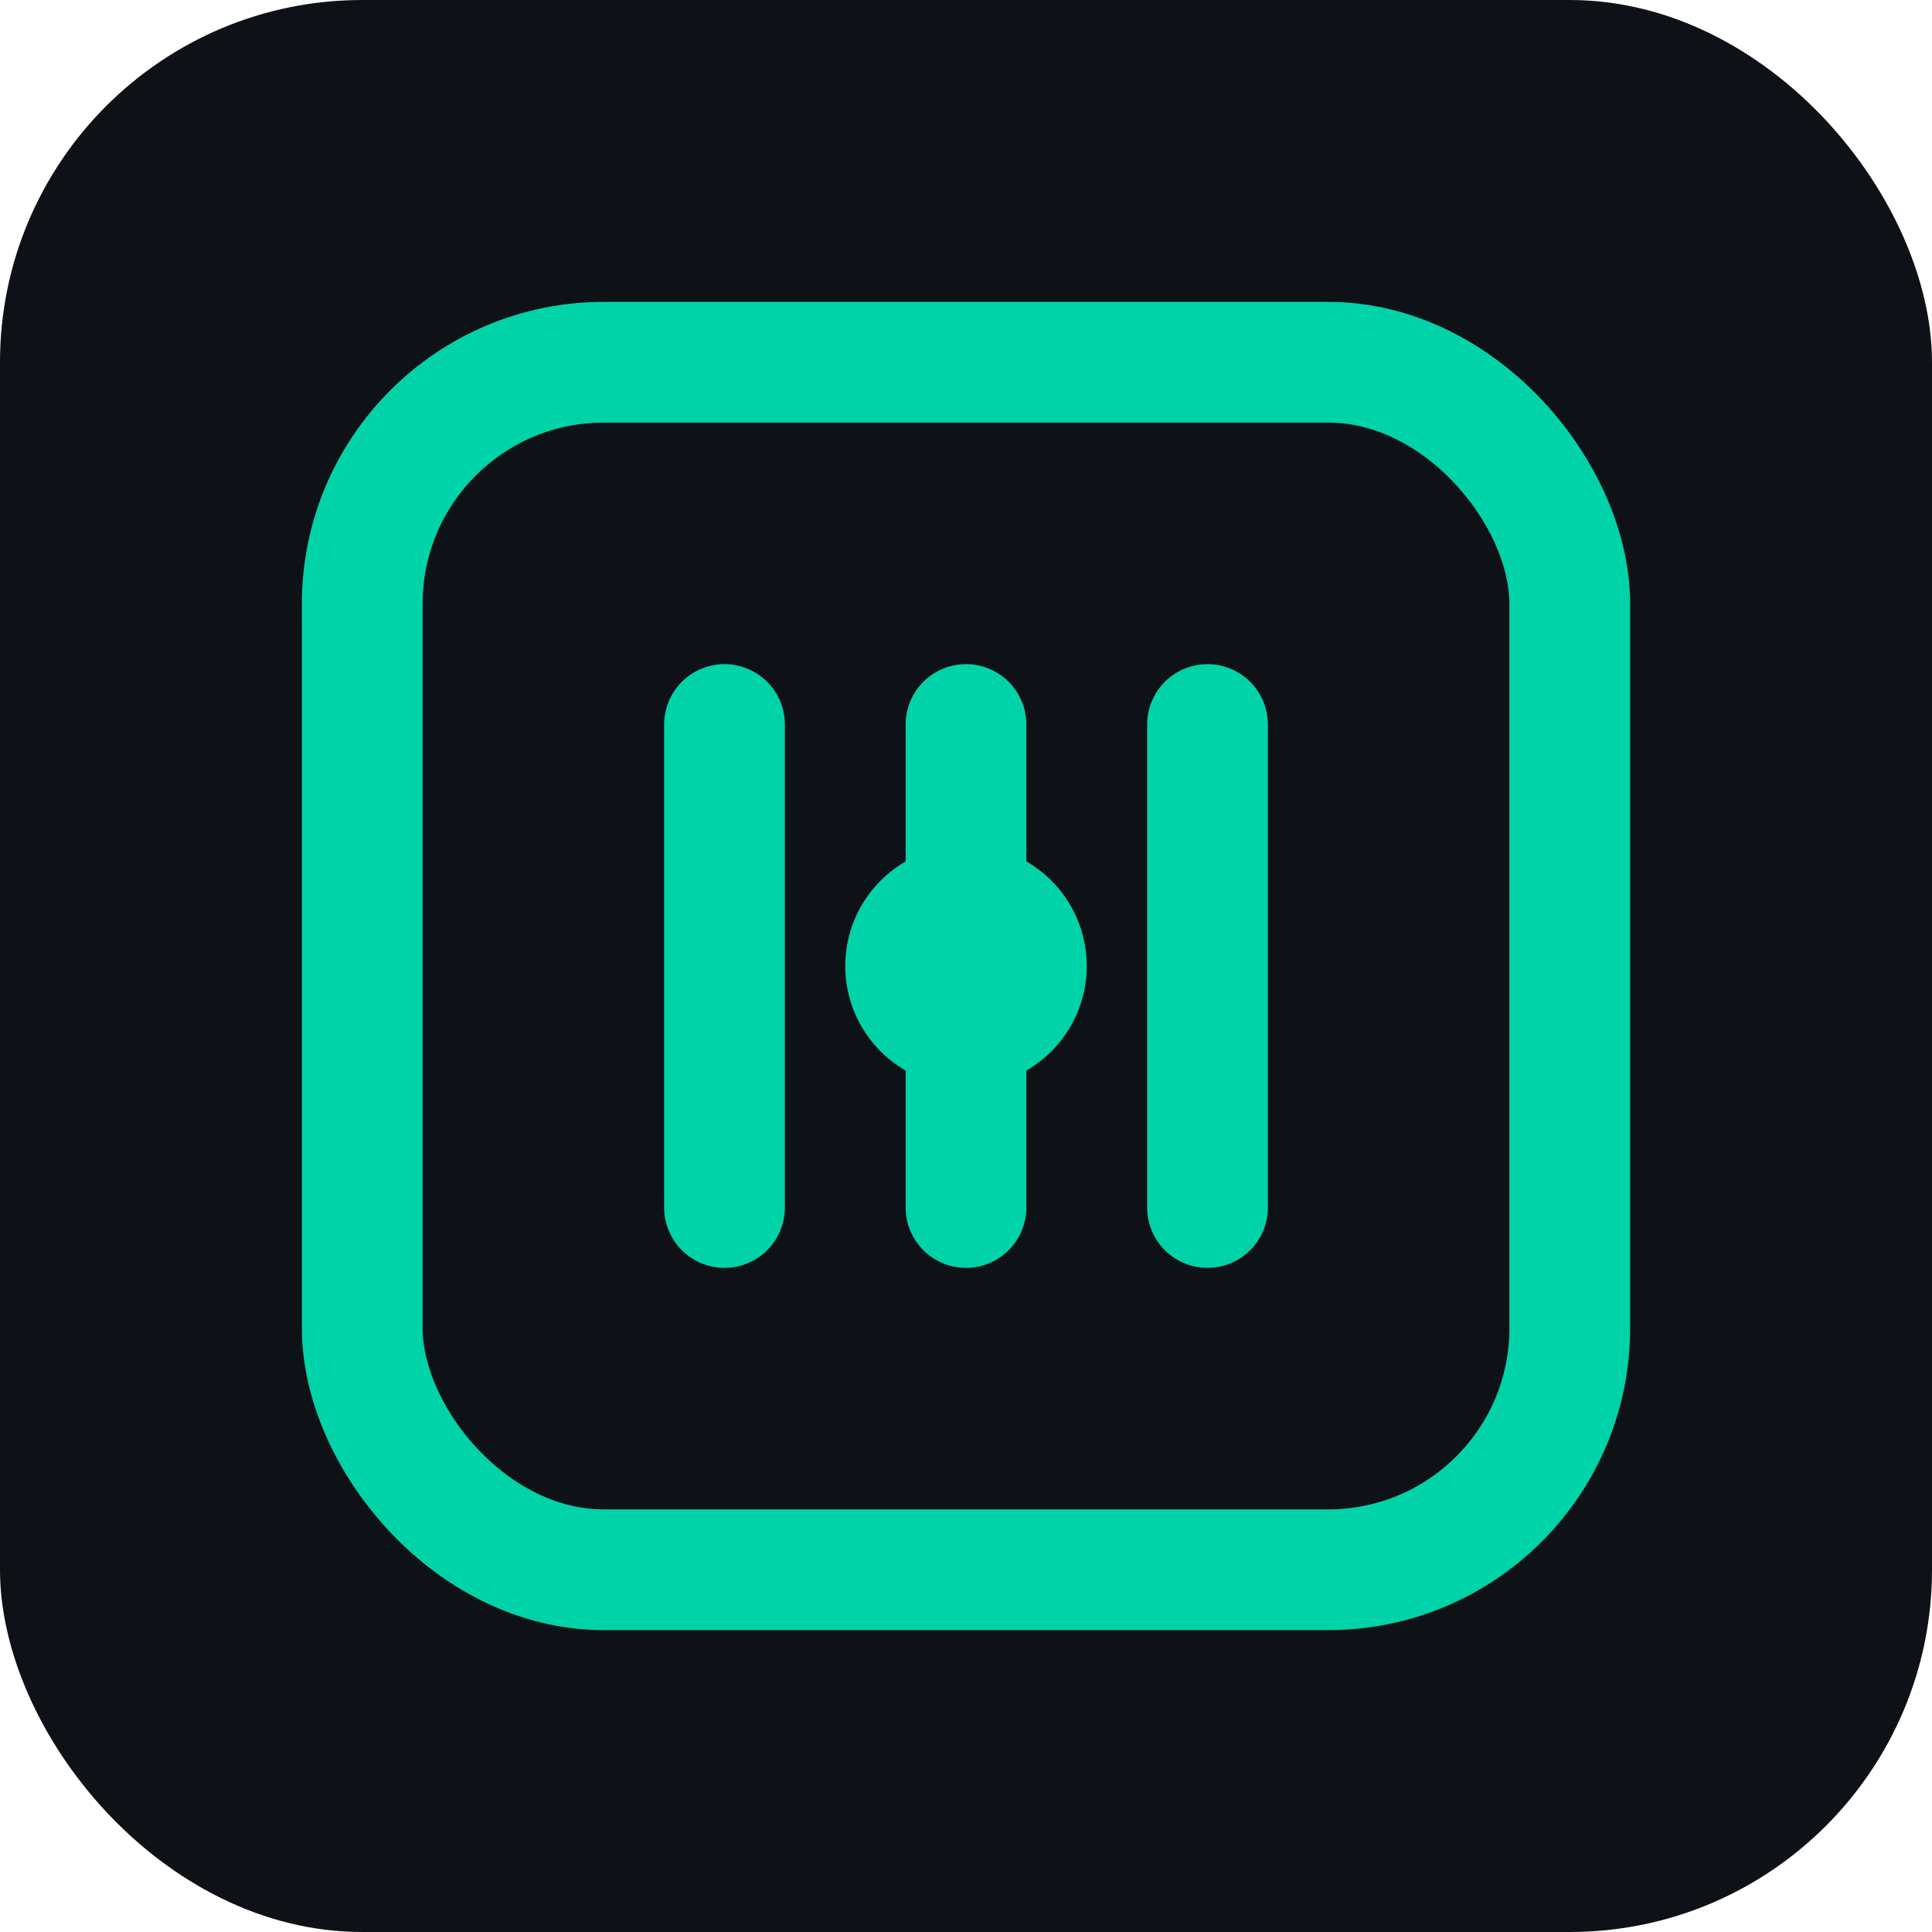
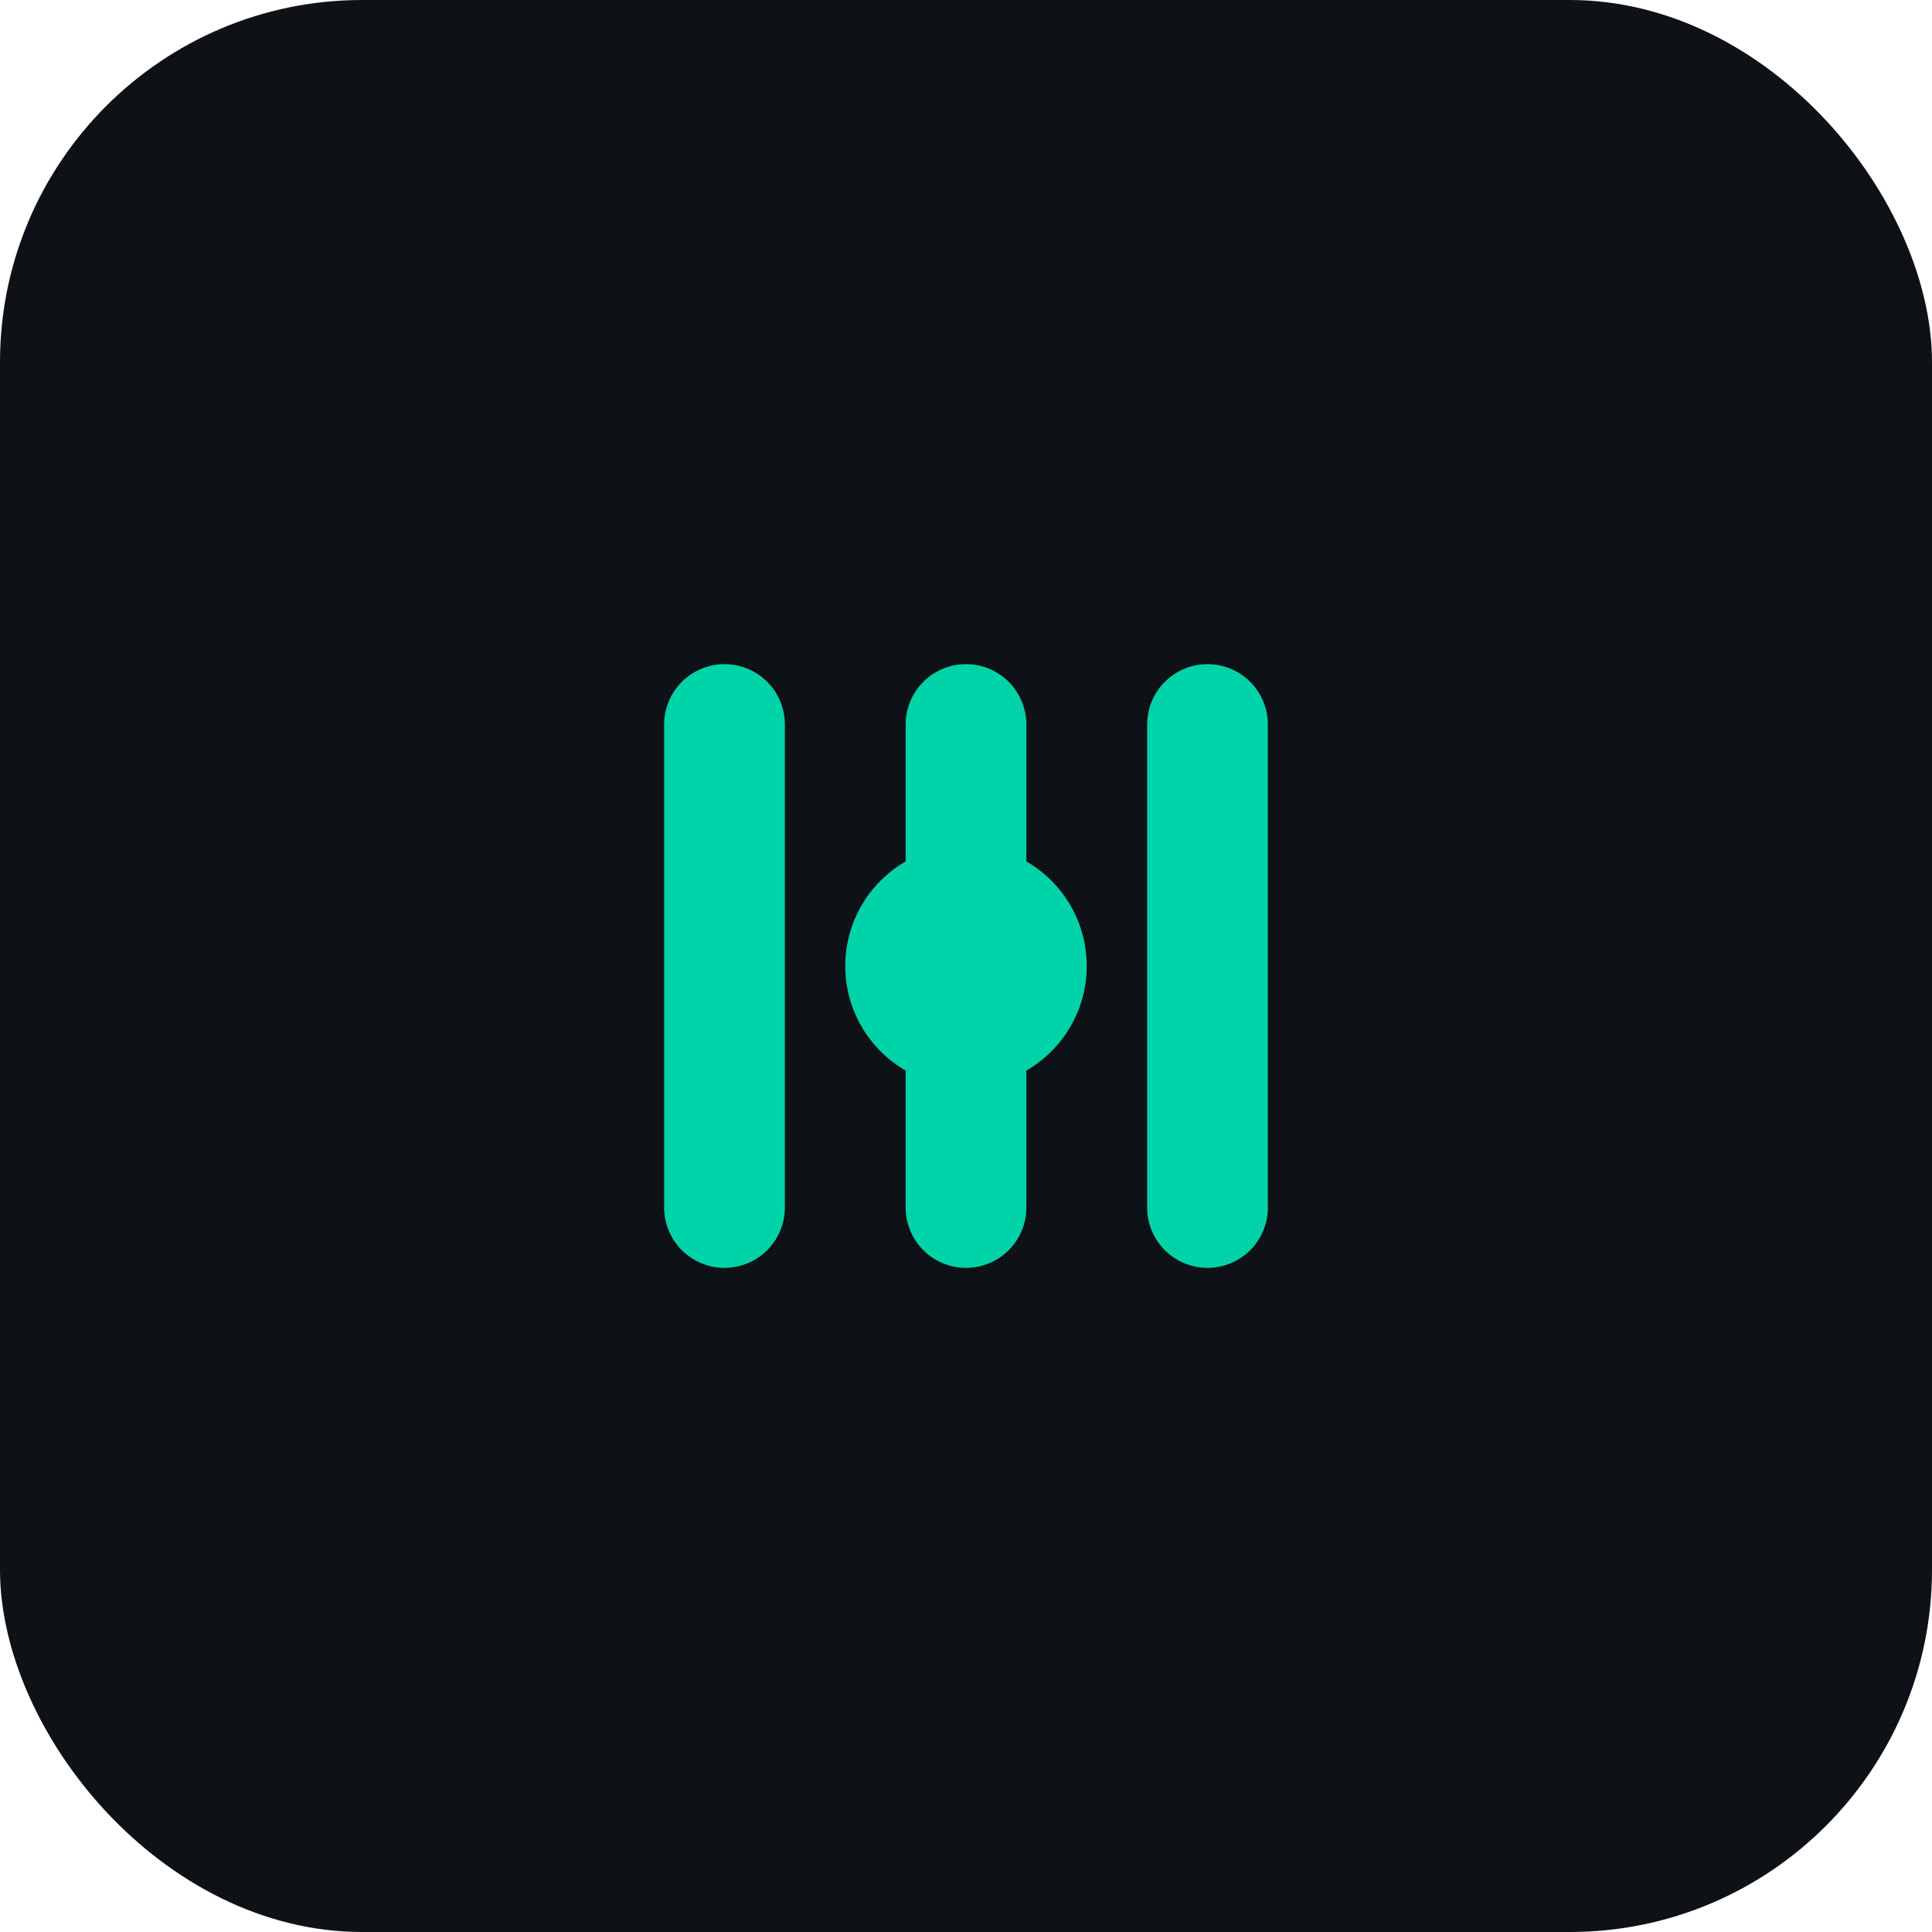
<svg xmlns="http://www.w3.org/2000/svg" width="32" height="32" viewBox="0 0 32 32" fill="none">
  <rect width="32" height="32" rx="6" fill="#0E1116" />
-   <rect x="6" y="6" width="20" height="20" rx="4" stroke="#00D3A7" stroke-width="2" />
  <path d="M12 12L12 20M16 12L16 20M20 12L20 20" stroke="#00D3A7" stroke-width="2" stroke-linecap="round" />
  <circle cx="16" cy="16" r="2" fill="#00D3A7" />
</svg>